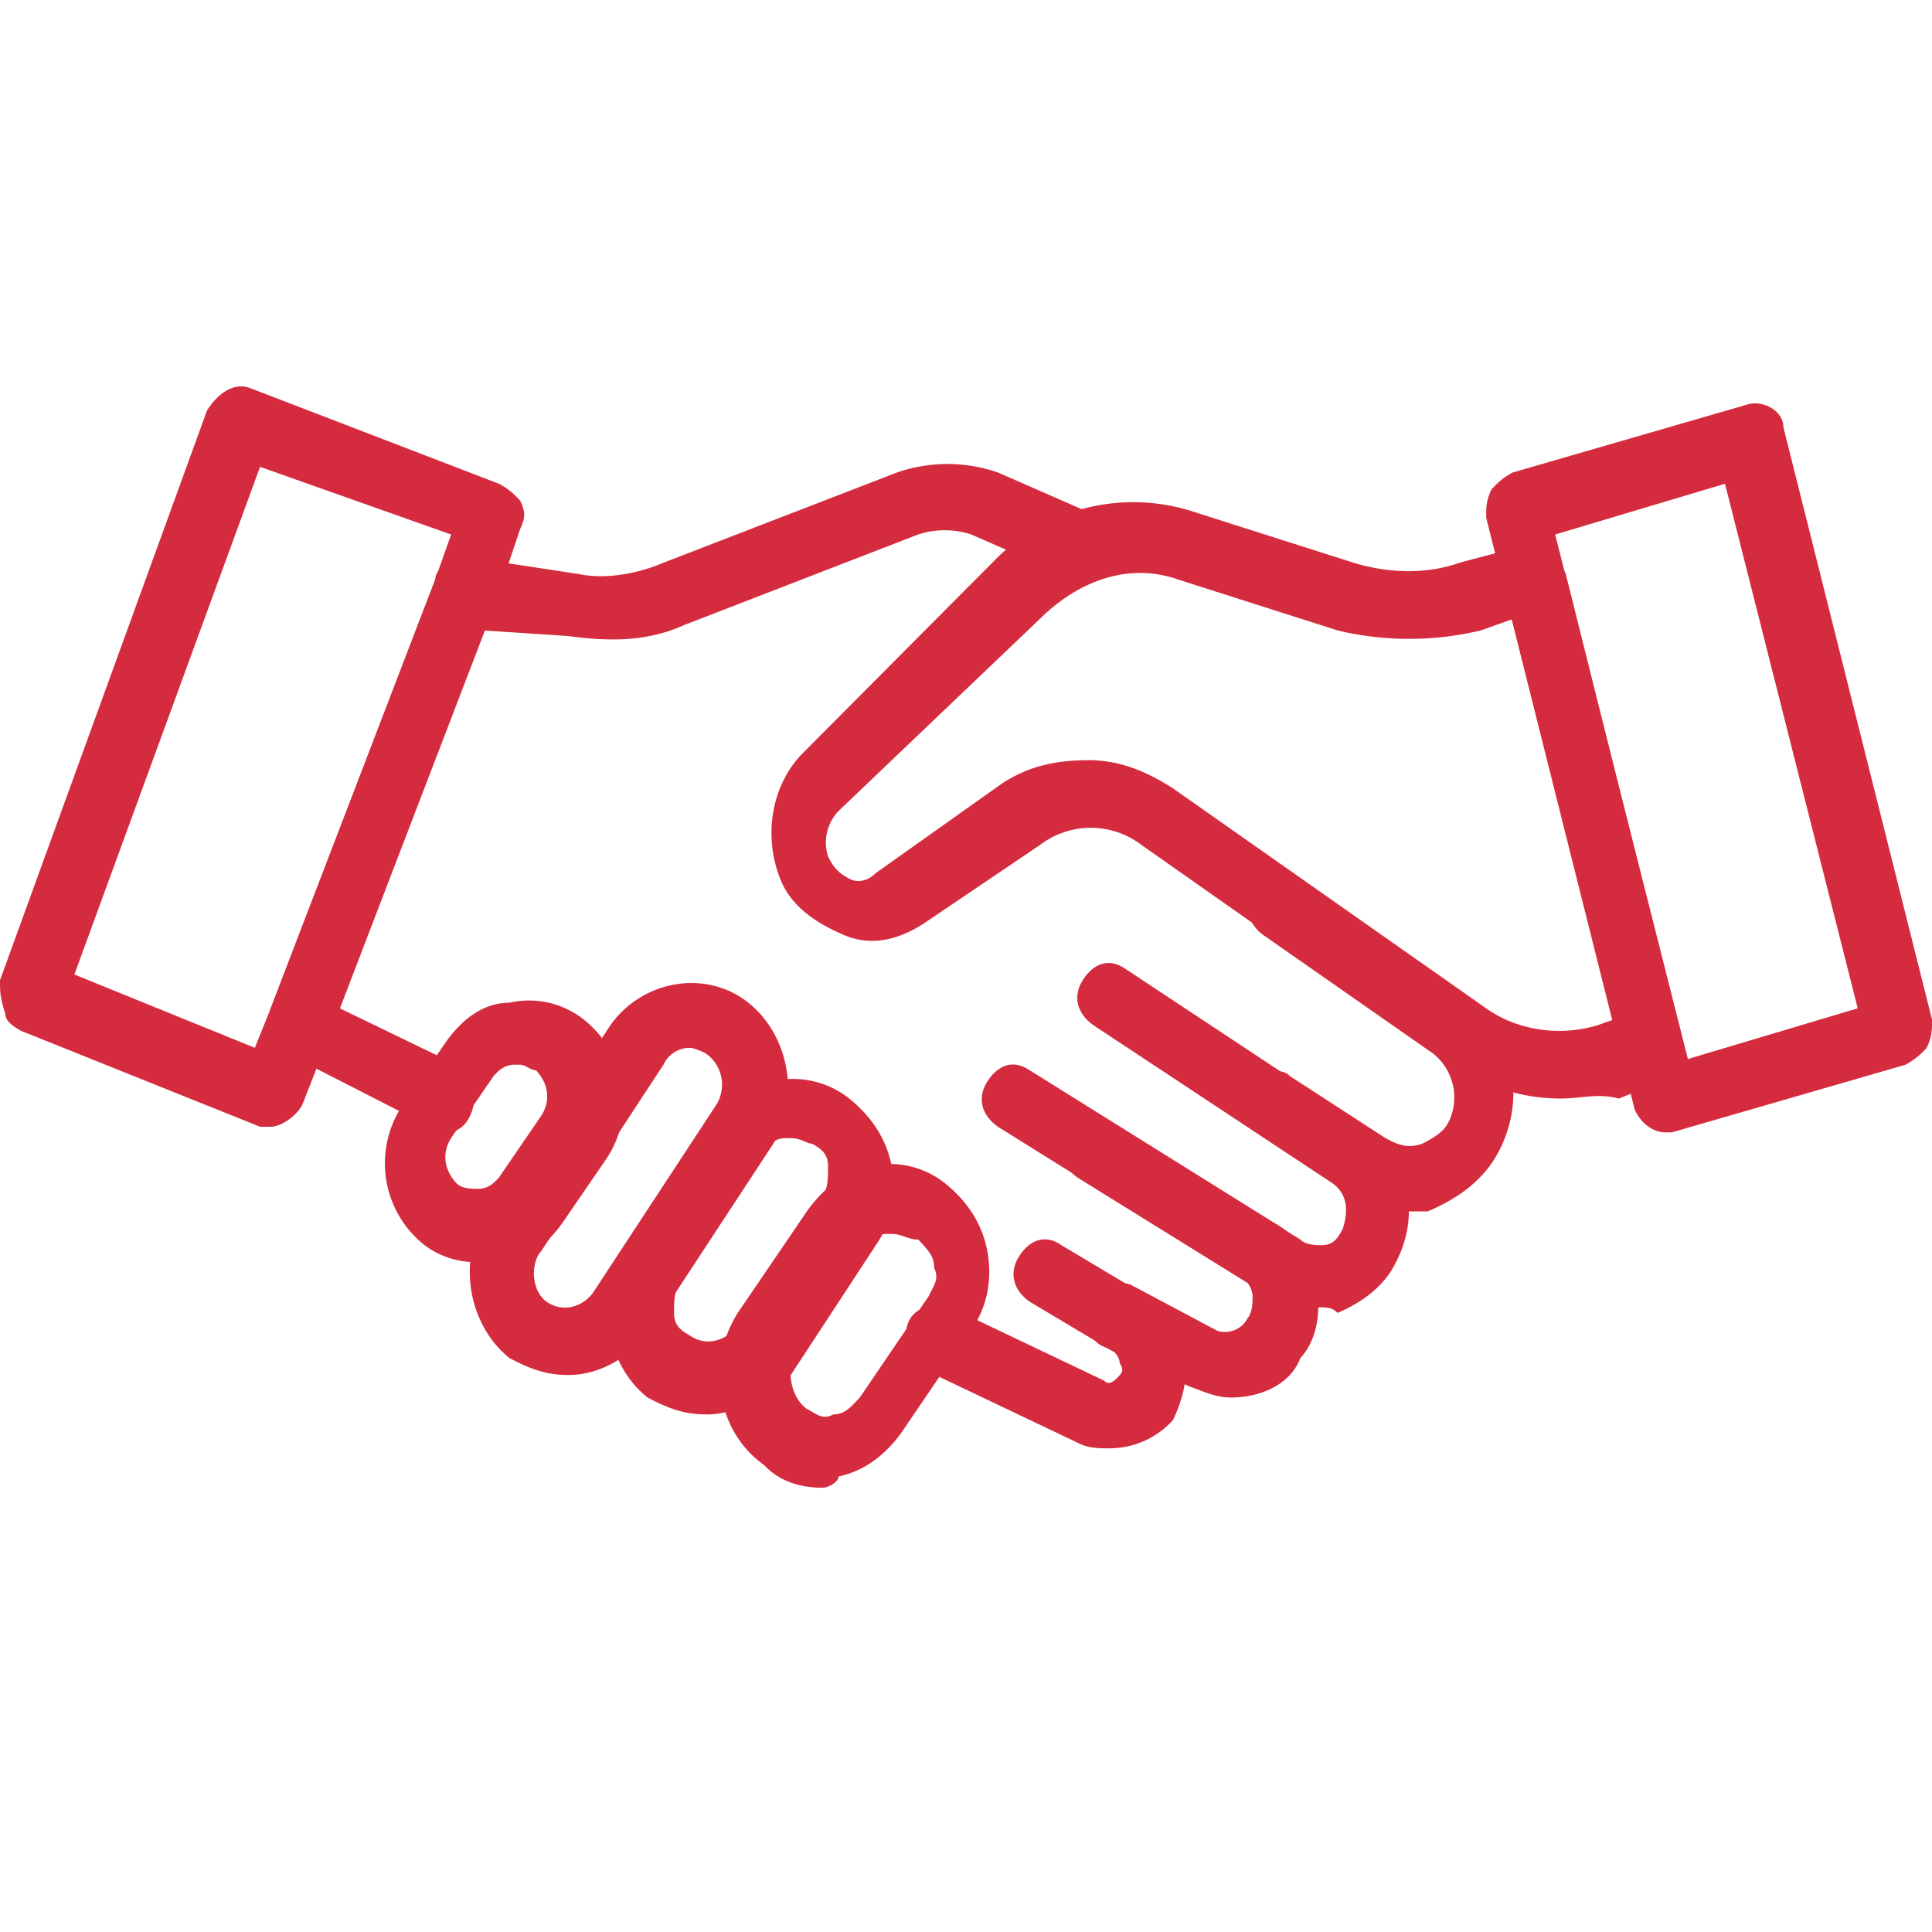
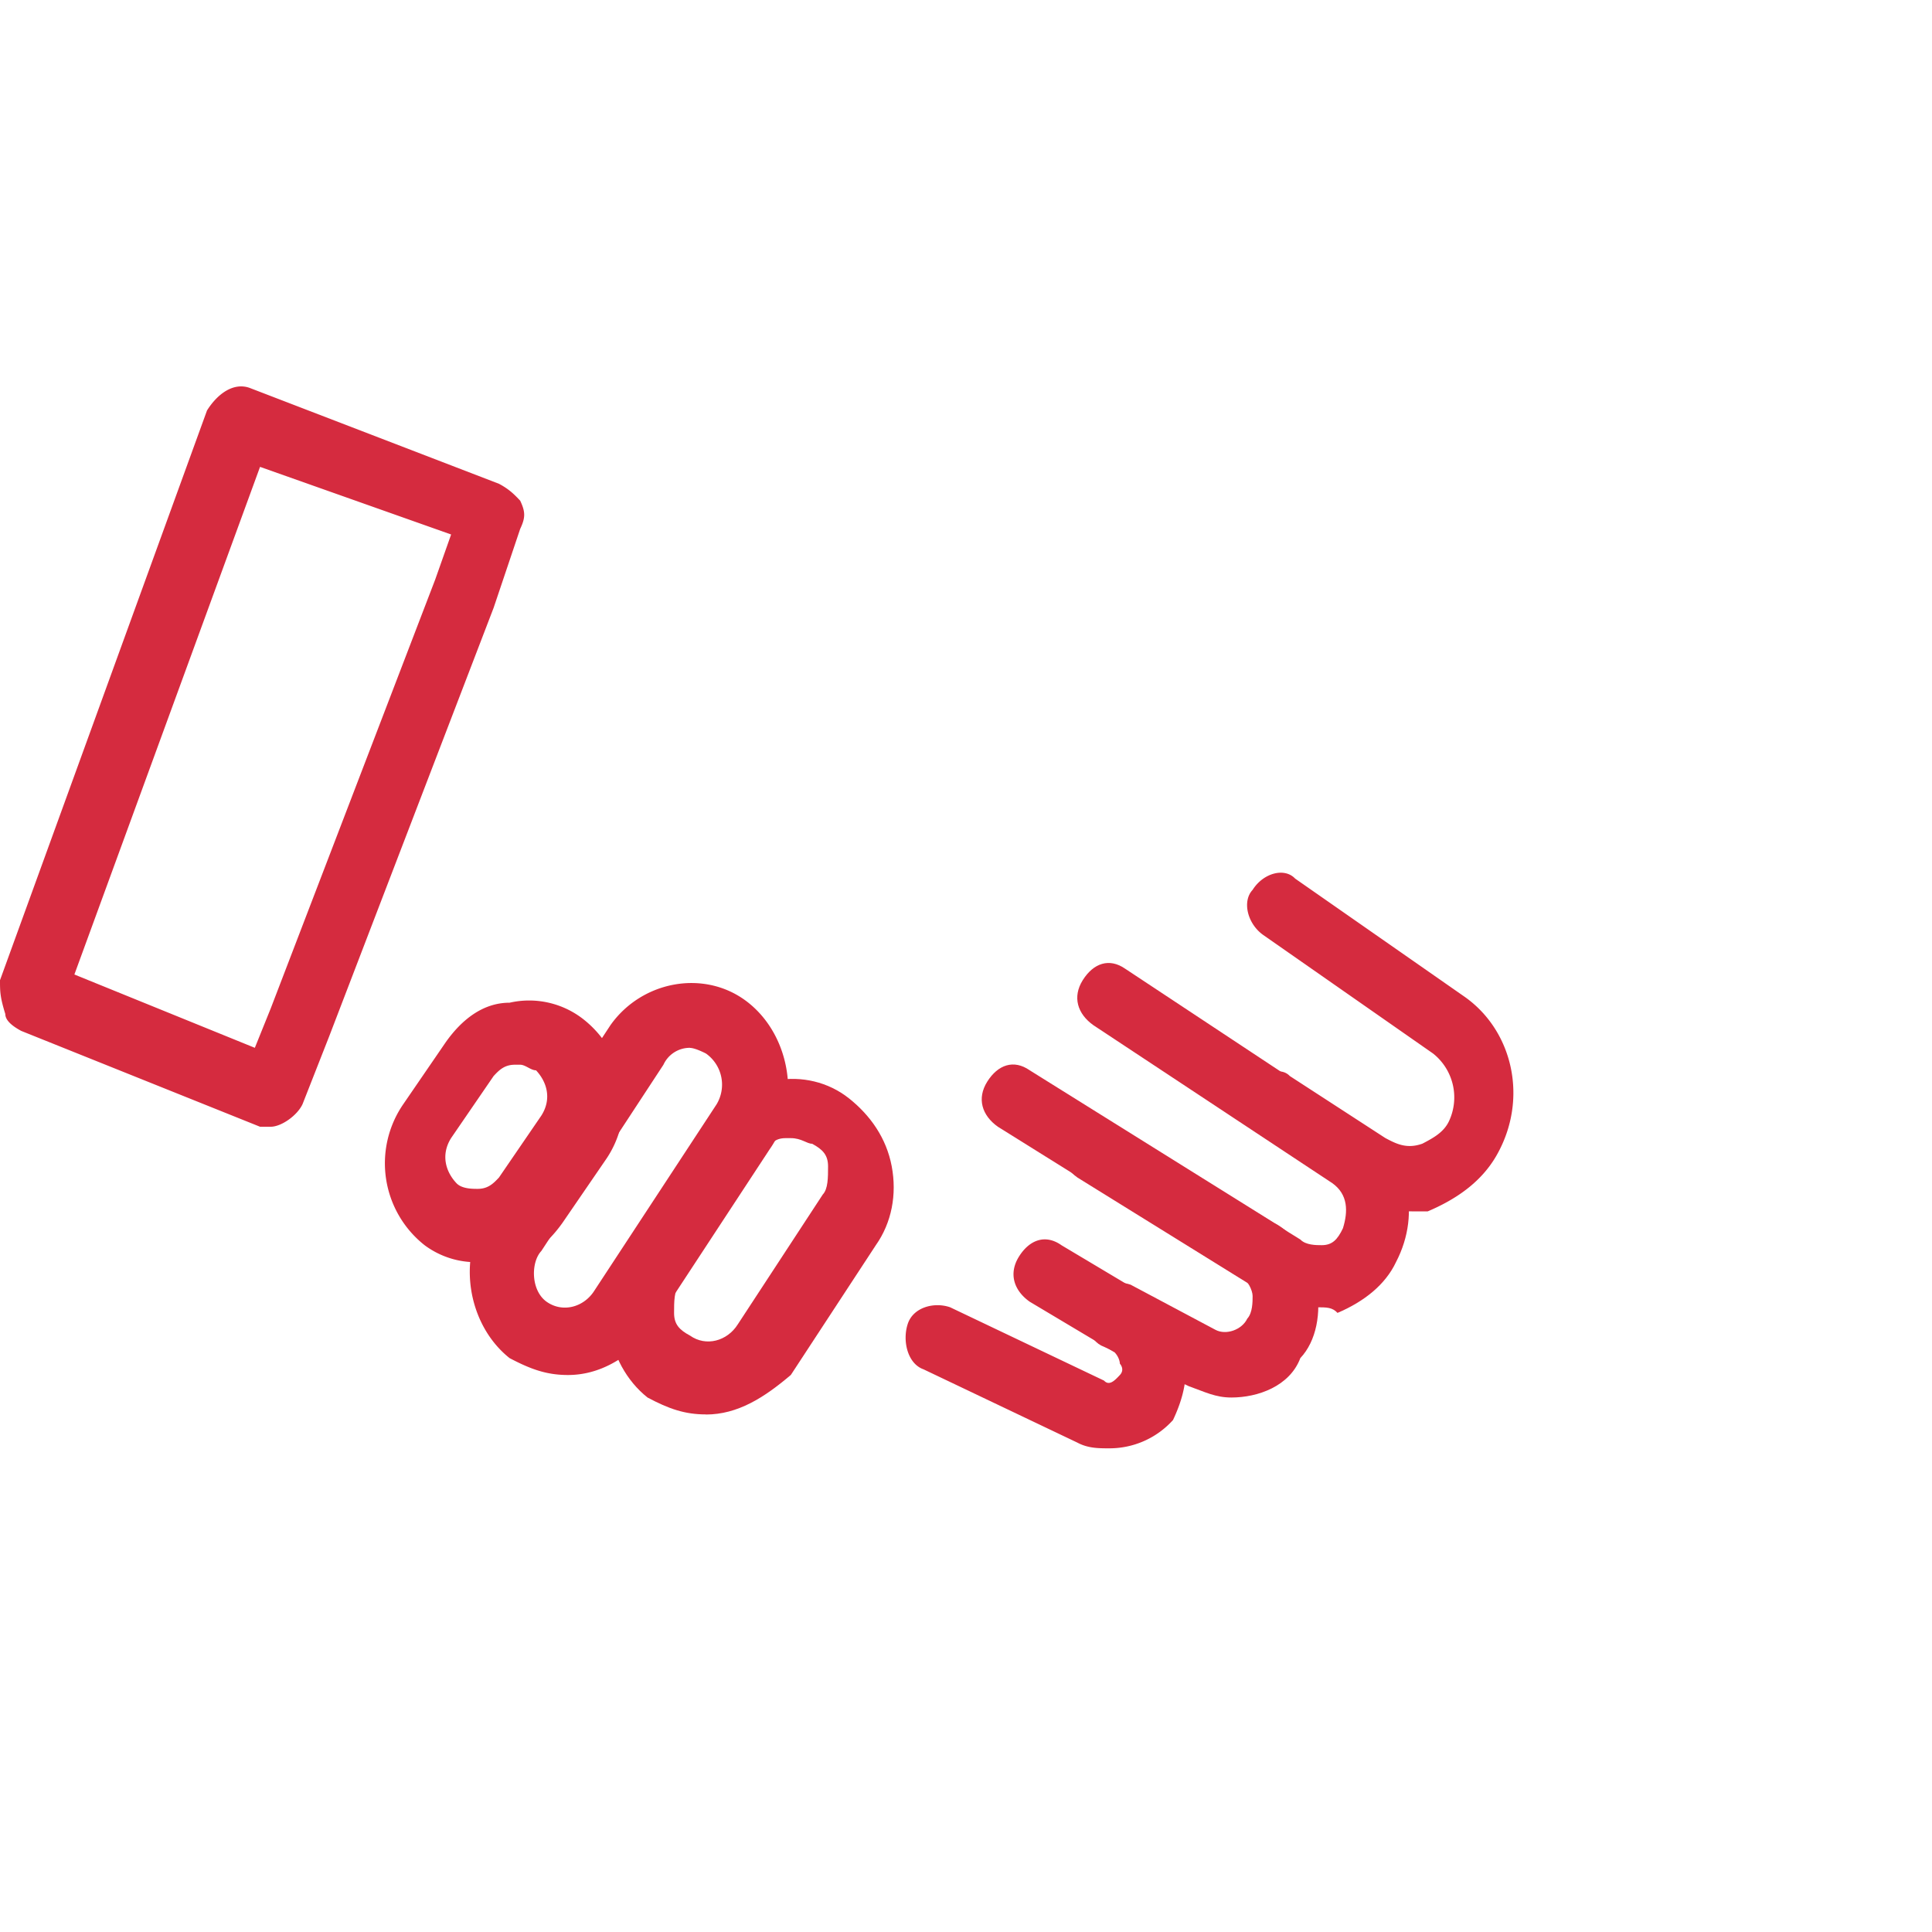
<svg xmlns="http://www.w3.org/2000/svg" width="20" height="20" fill="none">
  <g clip-path="url(#clip0_22_1725)" fill="#D52B3F">
-     <path d="M17.253 11.723c-.165 0-.275-.117-.33-.234l-1.538-6.13c0-.118 0-.176.055-.293.055-.058.11-.117.22-.175l2.417-.7c.165-.059.385.058.385.233L20 10.554c0 .118 0 .176-.055.293a.765.765 0 01-.22.175l-2.417.7h-.055zm-1.154-6.19l1.374 5.43 1.758-.525-1.374-5.43-1.758.525z" />
-     <path d="M16.154 11.372c-.385 0-.77-.116-1.1-.35l-3.24-2.277a.865.865 0 00-1.045 0l-1.209.817c-.274.175-.55.234-.824.117-.275-.117-.55-.292-.66-.584-.164-.409-.11-.934.22-1.284l2.034-2.044a2.013 2.013 0 012.033-.467l1.648.525c.385.117.77.117 1.099 0l.66-.175c.109 0 .164 0 .274.058.055.059.11.117.165.234l1.209 4.847c.054.175-.055.35-.22.408l-.44.175c-.22-.058-.384 0-.604 0zm-4.89-3.503c.33 0 .604.117.879.292l3.241 2.277c.33.234.77.292 1.154.175l.165-.058-1.044-4.146-.33.117a3.185 3.185 0 01-1.483 0L12.198 6c-.495-.175-.99 0-1.374.35L8.681 8.395a.474.474 0 00-.11.468c.055.116.11.175.22.233.11.059.22 0 .275-.058l1.318-.935c.275-.175.55-.233.88-.233z" />
-     <path d="M4.616 11.723c-.055 0-.11 0-.165-.059l-1.484-.759c-.165-.058-.22-.292-.165-.467L4.506 6c0-.116.164-.233.33-.233l1.153.175c.275.058.605 0 .88-.117l2.417-.934a1.6 1.6 0 011.044 0l.934.409c.165.058.275.292.165.467-.055.175-.275.292-.44.175l-.934-.409a.884.884 0 00-.55 0l-2.417.935c-.385.175-.77.175-1.209.116L5 6.526l-1.483 3.912 1.208.584c.165.059.22.292.165.467-.055.175-.165.234-.274.234z" />
    <path d="M4.945 13.066a.89.89 0 01-.55-.176 1.08 1.08 0 01-.22-1.46l.44-.642c.165-.233.385-.408.66-.408a.91.91 0 01.769.175c.44.35.55.992.22 1.46l-.44.642c-.165.233-.384.409-.66.409h-.219zm.44-2.044H5.33c-.11 0-.165.058-.22.117l-.44.642c-.11.175-.055.35.055.467.055.059.165.059.22.059.11 0 .165-.059.22-.117l.44-.643c.11-.175.054-.35-.056-.467-.054 0-.11-.058-.164-.058z" />
    <path d="M5.88 14.234c-.22 0-.385-.059-.605-.175-.44-.35-.55-1.052-.22-1.519l1.264-1.927c.33-.467.989-.583 1.428-.233.44.35.55 1.05.22 1.518l-1.264 1.927c-.22.234-.494.409-.824.409zm1.263-3.387a.3.3 0 00-.275.175L5.604 12.95c-.11.117-.11.409.055.526.165.116.385.058.495-.117l1.264-1.927a.395.395 0 00-.11-.526s-.11-.058-.165-.058z" />
    <path d="M7.308 14.642c-.22 0-.385-.058-.605-.175-.44-.35-.549-1.05-.22-1.518l.88-1.343c.33-.467.989-.584 1.428-.234.22.176.385.41.44.701.055.292 0 .584-.165.818l-.879 1.342c-.275.234-.55.41-.88.41zm.879-2.86h-.055c-.11 0-.165.057-.22.174L7.033 13.3c-.055.059-.055.176-.055.292 0 .117.055.175.165.234.165.117.385.058.495-.117l.879-1.343c.055-.058.055-.175.055-.292 0-.117-.055-.175-.165-.234-.055 0-.11-.058-.22-.058z" />
-     <path d="M8.517 15.401c-.22 0-.44-.058-.605-.233-.494-.35-.604-1.051-.275-1.577l.715-1.05c.165-.234.384-.41.659-.468a.91.91 0 01.77.175c.22.175.384.409.439.7.055.293 0 .585-.165.818l-.714 1.051c-.165.234-.385.41-.66.467 0 .059-.11.117-.164.117zm.714-2.627h-.055c-.11 0-.165.058-.275.175l-.66 1.05c-.11.176-.054.468.11.585.11.058.166.117.275.058.11 0 .165-.058.275-.175l.714-1.051c.055-.117.11-.175.055-.292 0-.117-.055-.175-.164-.292-.11 0-.165-.058-.275-.058z" />
    <path d="M11.483 14.993c-.11 0-.22 0-.33-.059l-1.593-.759c-.164-.058-.22-.292-.164-.467.055-.175.274-.233.44-.175l1.593.759c.054.058.11 0 .164-.058.055-.059 0-.117 0-.117s0-.059-.054-.117l-.88-.525c-.165-.117-.22-.293-.11-.468.11-.175.275-.233.44-.116l.88.525c.219.117.329.292.384.584.055.234 0 .467-.11.7a.885.885 0 01-.66.293z" />
    <path d="M12.747 14.467c-.165 0-.274-.058-.44-.117l-.878-.408c-.165-.059-.22-.292-.165-.468.055-.175.274-.233.44-.175l.878.467c.11.059.275 0 .33-.116.055-.059.055-.176.055-.234 0-.058-.055-.175-.11-.175l-2.527-1.577c-.165-.117-.22-.292-.11-.467.11-.175.274-.233.44-.117l2.527 1.577c.22.117.384.35.44.642.054.292 0 .584-.166.76-.11.291-.439.408-.714.408z" />
    <path d="M13.626 13.533c-.164 0-.33-.059-.494-.117l-1.978-1.226c-.165-.117-.22-.292-.11-.467.11-.176.275-.234.44-.117l1.978 1.226c.055.058.164.058.22.058.11 0 .164-.058.22-.175.054-.175.054-.35-.11-.467l-2.473-1.635c-.165-.117-.22-.292-.11-.467.11-.175.274-.233.44-.117l2.472 1.635c.44.292.604.876.33 1.402-.11.233-.33.408-.605.525-.055-.058-.11-.058-.22-.058z" />
    <path d="M14.615 12.54c-.22 0-.44-.058-.604-.175l-.989-.642c-.165-.117-.22-.35-.11-.467.11-.117.33-.234.44-.117l.989.642c.11.058.22.117.384.058.11-.058.22-.116.275-.233a.58.58 0 00-.165-.7l-1.758-1.227c-.165-.117-.22-.35-.11-.467.11-.175.33-.234.44-.117l1.758 1.226c.494.35.66 1.051.33 1.635-.165.292-.44.467-.715.584h-.165zm-11.813-.876h-.11L.22 10.672c-.11-.059-.165-.117-.165-.175C0 10.32 0 10.263 0 10.147l2.143-5.898c.11-.175.275-.292.44-.234l2.582.993c.11.058.165.117.22.175.055.117.055.175 0 .292l-.275.817-1.703 4.438-.275.7c-.055.118-.22.234-.33.234zM.77 10.088l1.868.759.165-.409L4.505 6l.165-.467-1.978-.7L.77 10.088z" />
  </g>
</svg>